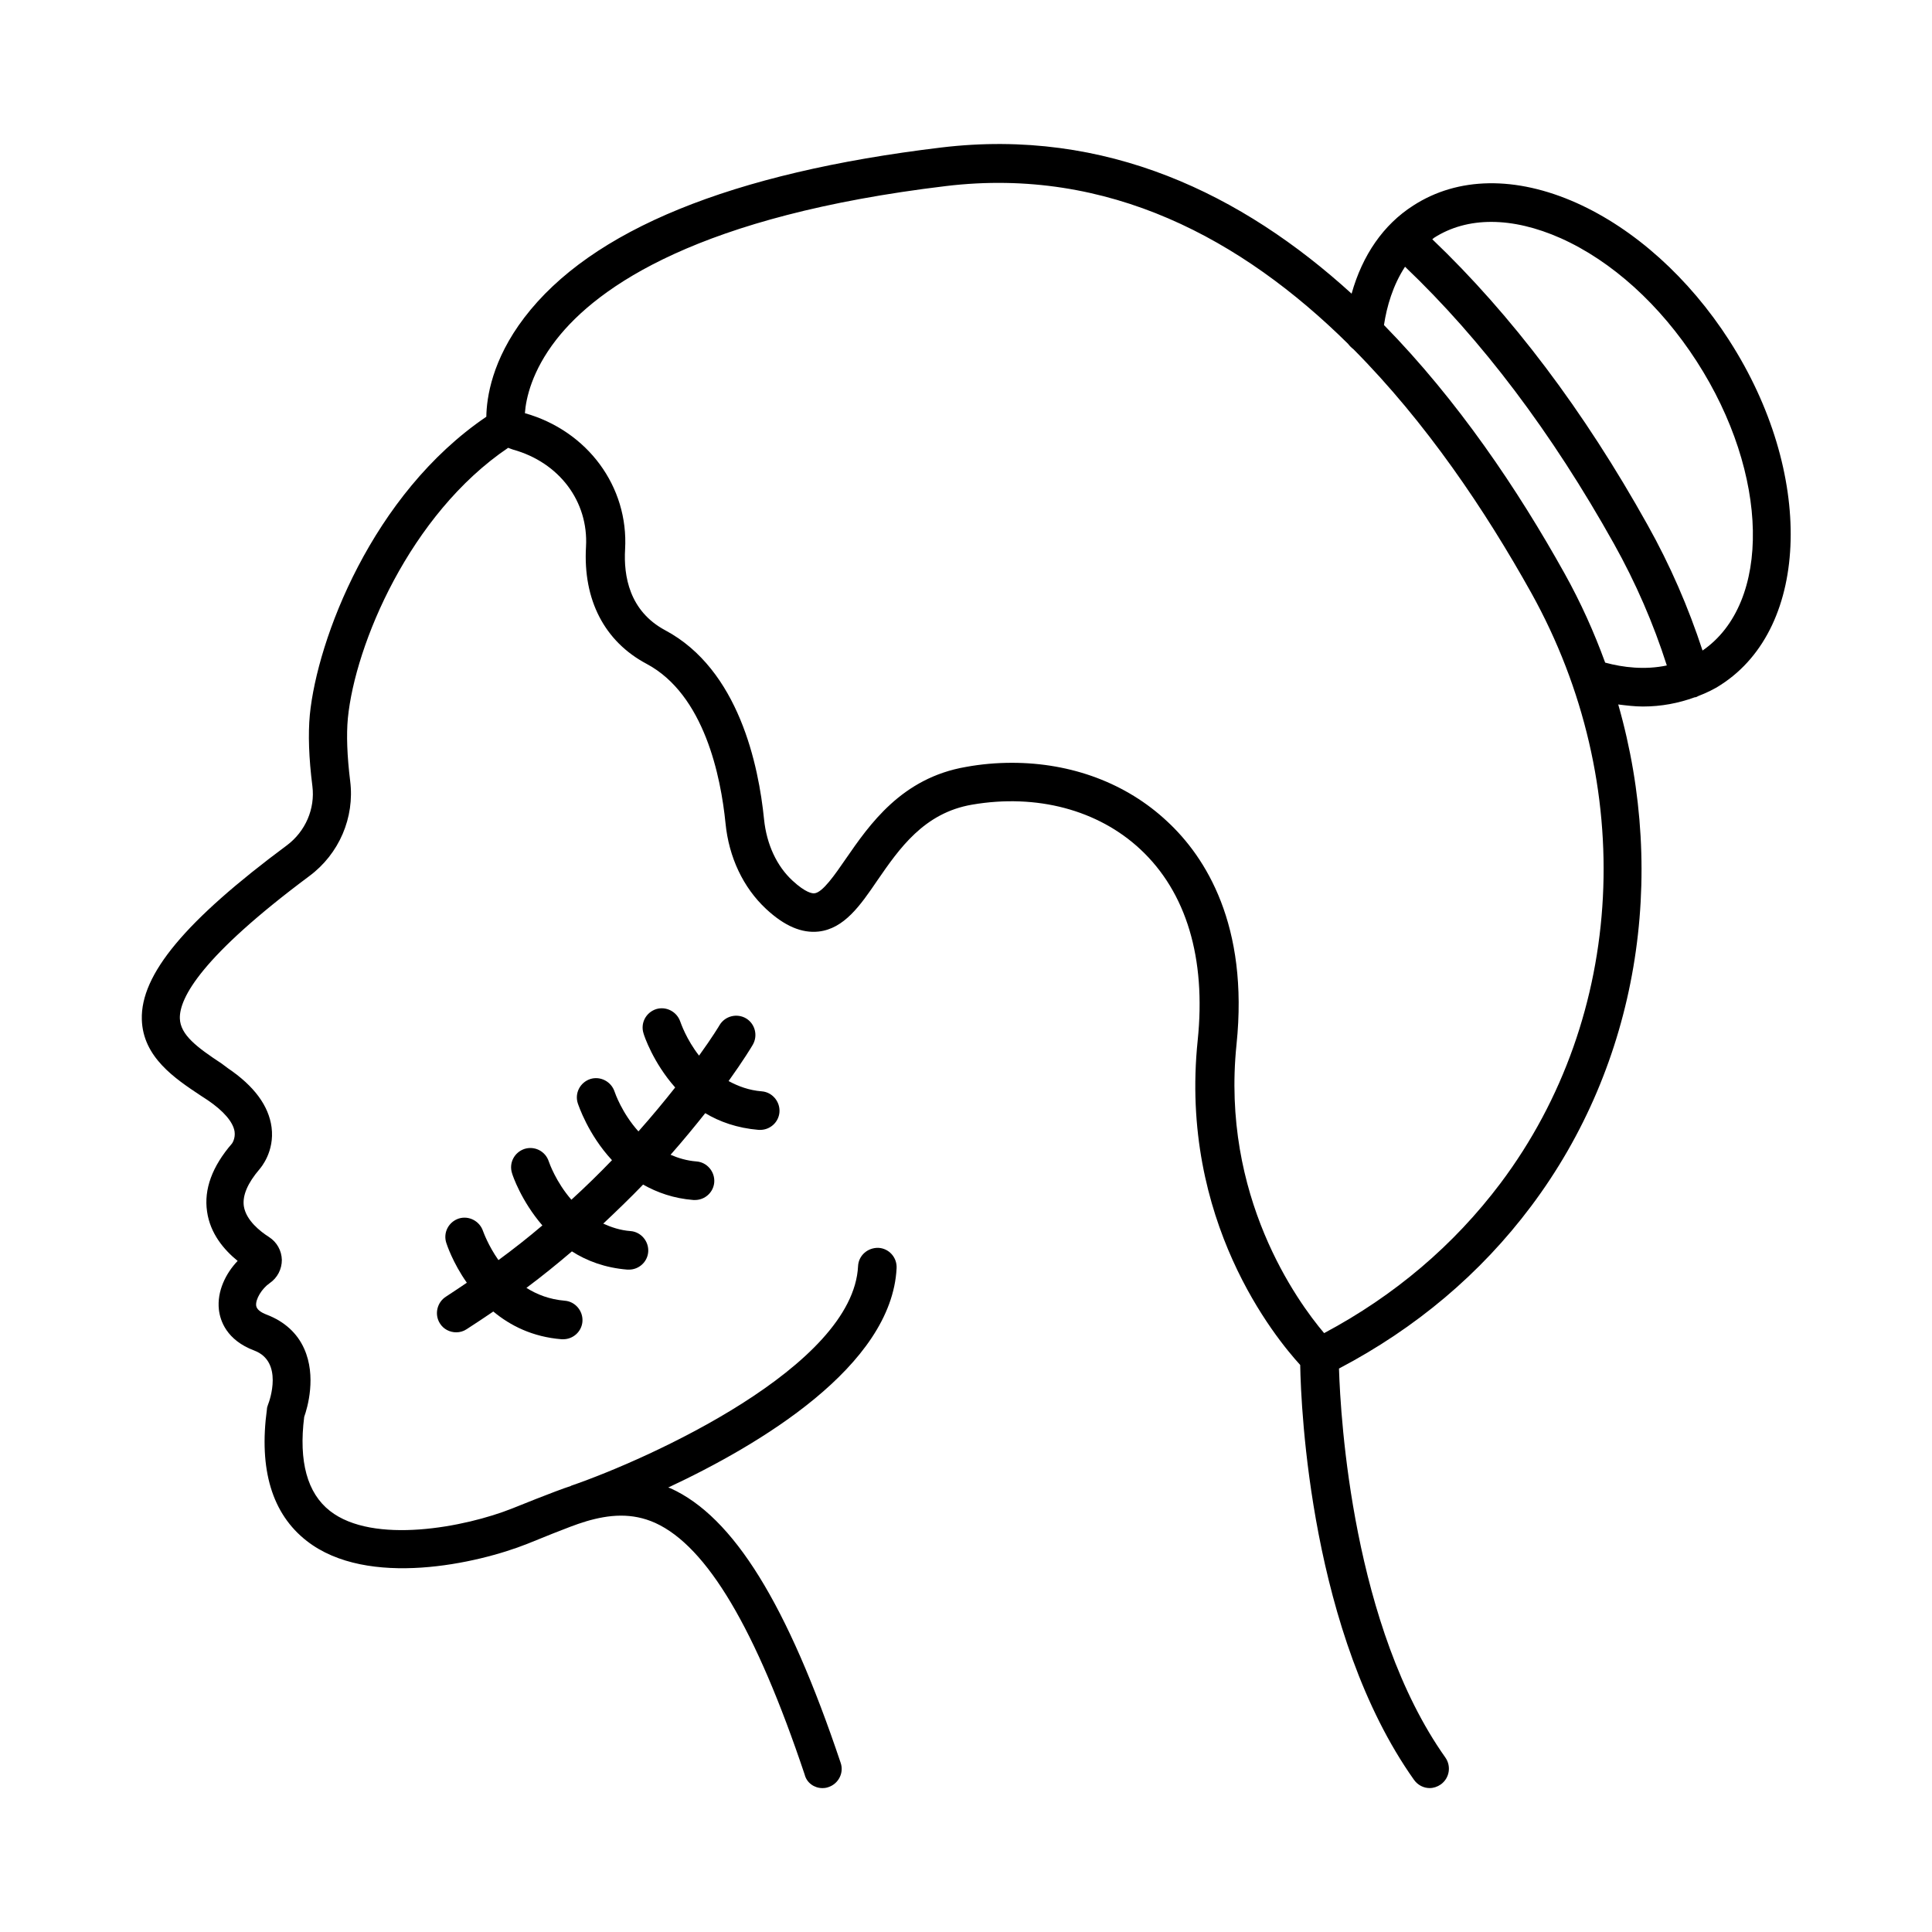
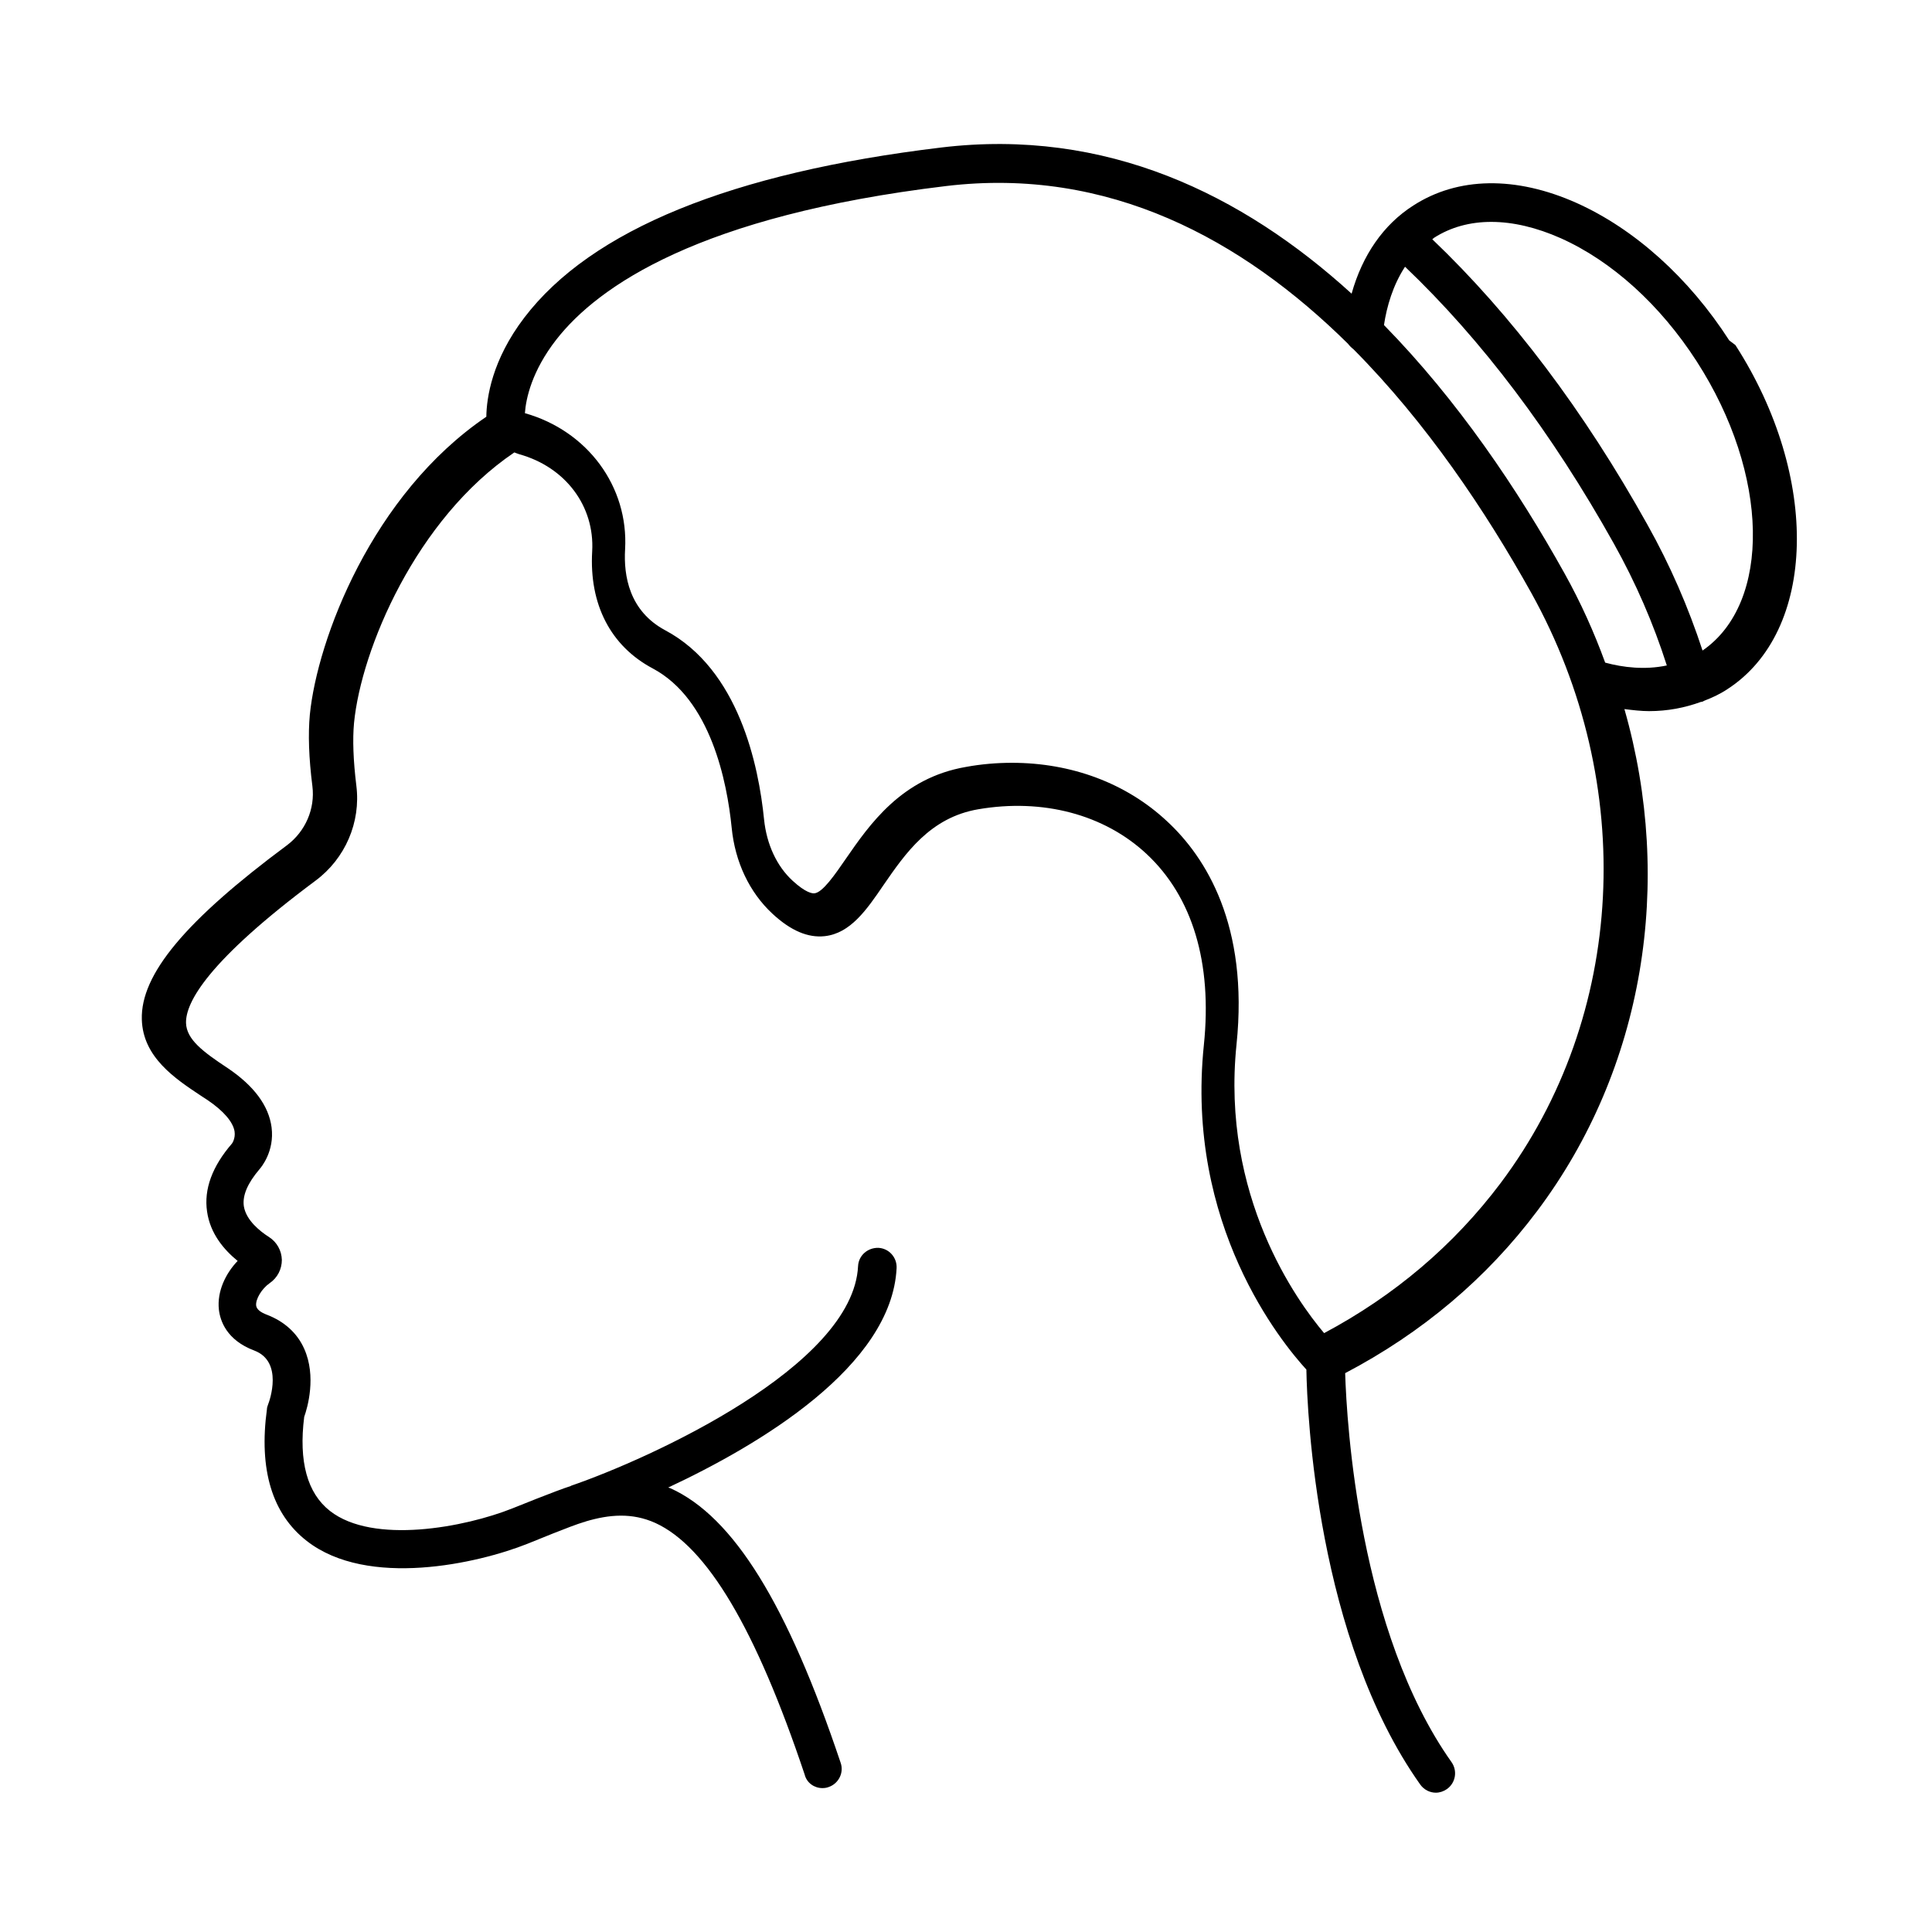
<svg xmlns="http://www.w3.org/2000/svg" fill="#000000" width="800px" height="800px" version="1.1" viewBox="144 144 512 512">
  <g>
-     <path d="m602.27 234.22c-10.688-16.613-25.121-29.547-40.441-36.426-16.137-7.215-31.523-6.945-43.301 0.68-7.898 5.039-13.48 13.141-16.34 23.352-28.934-26.348-65.02-43.98-108.73-38.738-55.625 6.672-92.797 21.855-110.5 45.07-8.578 11.234-10.008 21.242-10.078 26.281-30.297 20.562-44.797 59.027-46.773 78.977-0.477 5.106-0.273 11.438 0.68 18.926 0.75 5.992-1.84 11.984-6.738 15.66-26.961 20.016-38.809 34.246-38.465 46.16 0.273 10.008 8.781 15.66 15.66 20.219l1.77 1.156c4.223 2.859 6.738 5.785 7.148 8.305 0.273 1.906-0.68 3.199-0.68 3.199-5.242 6.059-7.488 12.117-6.606 18.043 0.816 5.785 4.426 10.078 8.102 13.07-3.133 3.269-5.516 8.035-4.969 12.938 0.34 2.859 1.973 8.035 9.395 10.824 7.691 2.926 4.086 13.207 3.609 14.367-0.137 0.41-0.273 0.75-0.273 1.156-2.18 16 1.363 27.777 10.555 34.926 16.137 12.594 45.344 5.992 58.484 0.75 1.43-0.543 11.508-4.766 15.047-5.785h0.066c0.066 0 0.203-0.066 0.34-0.137 6.195-1.84 12.254-2.383 18.449 0.41 13.684 6.262 26.621 28.051 39.555 66.652 0.547 2.246 2.586 3.609 4.699 3.609 0.543 0 1.09-0.066 1.633-0.273 2.656-0.887 4.152-3.812 3.199-6.469-14.094-42.008-28.391-65.156-45.07-72.711-0.203-0.066-0.41-0.137-0.613-0.203 24.168-11.301 59.23-32.137 60.523-58.141 0.137-2.859-2.043-5.242-4.832-5.379-2.859-0.066-5.242 2.043-5.379 4.832-1.293 26.621-55.281 51.062-76.047 58.211 0 0-0.066 0-0.066 0.066-3.879 1.227-15.453 5.922-15.453 5.922-12.594 5.039-36.969 9.668-48.406 0.68-5.992-4.699-8.305-13.07-6.809-24.918 0.887-2.449 3.269-10.758 0-18.043-1.84-4.152-5.242-7.215-9.805-8.988-1.84-0.68-2.793-1.496-2.926-2.449-0.203-1.703 1.496-4.492 3.539-5.922 2.109-1.43 3.269-3.746 3.269-6.195-0.066-2.449-1.293-4.699-3.402-6.059-2.246-1.43-6.059-4.356-6.672-8.168-0.41-2.859 1.02-6.129 4.152-9.805 0.41-0.477 4.016-4.699 3.199-11.098-0.75-5.719-4.629-10.961-11.574-15.66l-1.637-1.223c-6.606-4.356-10.961-7.625-11.098-11.984-0.137-5.445 5.719-16.406 34.312-37.719 7.898-5.856 12.051-15.523 10.824-25.191-0.816-6.672-1.02-12.254-0.613-16.613 1.906-19.473 16.406-54.059 42.484-71.691 0.41 0.137 0.816 0.34 1.293 0.477 12.254 3.402 20.016 13.754 19.336 25.734-0.816 14.094 4.902 25.121 16.066 31.047 15.32 8.168 19.676 29.957 20.902 42.211 0.887 9.055 4.699 17.09 10.758 22.738 4.902 4.562 9.465 6.469 13.891 5.992 6.809-0.75 11.098-6.945 15.59-13.547 5.785-8.375 12.324-17.906 25.121-20.086 17.09-2.926 33.359 1.363 44.594 11.848 12.188 11.371 17.43 28.867 15.184 50.586-4.969 47.793 20.629 78.906 27.164 86.055 0.203 11.711 2.793 71.352 30.16 109.95 1.02 1.43 2.586 2.18 4.152 2.18 1.02 0 2.043-0.34 2.926-0.953 2.316-1.633 2.859-4.832 1.227-7.148-24.508-34.586-27.777-89.664-28.188-103.08 20.355-10.688 37.512-25.121 50.926-43.027 28.32-37.719 36.219-87.008 23.078-132.96 2.18 0.273 4.426 0.543 6.535 0.543 4.902 0 9.465-0.887 13.754-2.449 0.137 0 0.273 0 0.41-0.066 0.203-0.066 0.34-0.203 0.543-0.273 2.109-0.816 4.152-1.77 5.992-2.996 23.762-15.316 24.715-56.234 2.18-91.227zm-60.59 223.31c-12.391 16.477-28.117 29.82-46.773 39.762-7.148-8.441-27.367-36.289-23.215-76.523 3.269-31.59-8.168-49.633-18.383-59.094-10.824-10.145-25.395-15.523-41.121-15.523-4.016 0-8.102 0.34-12.188 1.09-17.09 2.926-25.598 15.32-31.863 24.375-2.859 4.152-6.129 8.918-8.305 9.121-0.543 0.066-2.316-0.137-5.785-3.336-4.223-3.879-6.875-9.668-7.559-16.203-1.43-14.297-6.672-39.762-26.211-50.176-9.531-5.106-11.031-14.434-10.621-21.445 0.953-16.613-9.941-31.387-26.551-36.082 0.273-3.879 1.84-11.164 8.305-19.473 11.098-14.23 38.059-32.883 103.28-40.715 43.098-5.176 78.5 14.094 106.55 41.801 0.41 0.543 0.887 1.02 1.43 1.43 19.266 19.402 34.926 42.688 47.113 64.543 28.25 50.785 25.117 112.2-8.105 156.45zm27.707-137.93c-2.926-8.035-6.469-15.93-10.758-23.625-12.391-22.262-28.32-45.887-47.863-65.836 0.75-4.969 2.383-10.555 5.582-15.453 20.289 19.336 38.875 43.914 55.352 73.395 5.785 10.348 10.484 21.172 14.023 32.27-5.781 1.223-11.57 0.543-16.336-0.75zm25.805-3.199c-3.746-11.438-8.578-22.602-14.57-33.293-16.883-30.297-36.082-55.691-57.055-75.707 0.137-0.066 0.273-0.203 0.41-0.34 8.852-5.719 20.766-5.652 33.633 0.066 13.547 6.059 26.348 17.633 36.016 32.613 19.336 29.953 19.879 64.062 1.566 76.66z" />
-     <path d="m345.05 443.43h0.41c2.656 0 4.902-2.043 5.106-4.699 0.203-2.793-1.906-5.309-4.699-5.516-3.402-0.273-6.262-1.363-8.781-2.723 3.949-5.516 6.129-9.121 6.398-9.602 1.43-2.449 0.613-5.582-1.77-7.012-2.449-1.43-5.582-0.613-7.012 1.77-0.066 0.137-1.906 3.199-5.445 8.102-3.402-4.356-4.832-8.645-4.969-8.988-0.887-2.656-3.746-4.152-6.398-3.336-2.723 0.887-4.223 3.746-3.336 6.469 0.137 0.543 2.519 7.691 8.375 14.297-2.793 3.539-5.992 7.422-9.734 11.641-4.356-4.832-6.195-10.145-6.332-10.555-0.887-2.656-3.746-4.152-6.398-3.336-2.723 0.887-4.223 3.746-3.336 6.469 0.203 0.543 2.723 8.238 9.055 15.047-3.269 3.402-6.875 6.945-10.758 10.484-4.086-4.699-5.856-9.734-5.992-10.145-0.887-2.723-3.746-4.152-6.398-3.336-2.723 0.887-4.223 3.746-3.336 6.469 0.137 0.543 2.449 7.352 8.035 13.82-3.676 3.133-7.559 6.195-11.641 9.191-2.723-3.879-3.949-7.352-4.086-7.691-0.887-2.656-3.746-4.152-6.398-3.336-2.723 0.887-4.223 3.746-3.336 6.469 0.137 0.41 1.703 5.242 5.445 10.555-1.84 1.227-3.609 2.449-5.516 3.676-2.383 1.496-3.133 4.699-1.633 7.082 0.953 1.566 2.656 2.383 4.356 2.383 0.953 0 1.906-0.273 2.723-0.816 2.449-1.566 4.766-3.133 7.082-4.699 4.492 3.746 10.418 6.738 18.109 7.352h0.41c2.656 0 4.902-2.043 5.106-4.699 0.203-2.793-1.906-5.309-4.699-5.516-4.016-0.34-7.352-1.633-10.145-3.402 4.289-3.199 8.305-6.469 12.051-9.668 3.949 2.519 8.781 4.356 14.707 4.832h0.41c2.656 0 4.902-2.043 5.106-4.699 0.203-2.793-1.906-5.309-4.699-5.516-2.723-0.203-5.106-1.02-7.215-1.973 3.746-3.539 7.285-6.945 10.555-10.348 3.746 2.109 8.102 3.676 13.344 4.086h0.41c2.656 0 4.902-2.043 5.106-4.699 0.203-2.793-1.906-5.309-4.699-5.516-2.586-0.203-4.832-0.887-6.875-1.77 3.473-3.949 6.535-7.691 9.191-11.031 3.734 2.258 8.43 3.957 14.148 4.434z" />
+     <path d="m602.27 234.22c-10.688-16.613-25.121-29.547-40.441-36.426-16.137-7.215-31.523-6.945-43.301 0.68-7.898 5.039-13.48 13.141-16.34 23.352-28.934-26.348-65.02-43.98-108.73-38.738-55.625 6.672-92.797 21.855-110.5 45.07-8.578 11.234-10.008 21.242-10.078 26.281-30.297 20.562-44.797 59.027-46.773 78.977-0.477 5.106-0.273 11.438 0.68 18.926 0.75 5.992-1.84 11.984-6.738 15.66-26.961 20.016-38.809 34.246-38.465 46.16 0.273 10.008 8.781 15.66 15.66 20.219l1.77 1.156c4.223 2.859 6.738 5.785 7.148 8.305 0.273 1.906-0.68 3.199-0.68 3.199-5.242 6.059-7.488 12.117-6.606 18.043 0.816 5.785 4.426 10.078 8.102 13.07-3.133 3.269-5.516 8.035-4.969 12.938 0.34 2.859 1.973 8.035 9.395 10.824 7.691 2.926 4.086 13.207 3.609 14.367-0.137 0.41-0.273 0.75-0.273 1.156-2.18 16 1.363 27.777 10.555 34.926 16.137 12.594 45.344 5.992 58.484 0.75 1.43-0.543 11.508-4.766 15.047-5.785h0.066c0.066 0 0.203-0.066 0.34-0.137 6.195-1.84 12.254-2.383 18.449 0.41 13.684 6.262 26.621 28.051 39.555 66.652 0.547 2.246 2.586 3.609 4.699 3.609 0.543 0 1.09-0.066 1.633-0.273 2.656-0.887 4.152-3.812 3.199-6.469-14.094-42.008-28.391-65.156-45.07-72.711-0.203-0.066-0.41-0.137-0.613-0.203 24.168-11.301 59.23-32.137 60.523-58.141 0.137-2.859-2.043-5.242-4.832-5.379-2.859-0.066-5.242 2.043-5.379 4.832-1.293 26.621-55.281 51.062-76.047 58.211 0 0-0.066 0-0.066 0.066-3.879 1.227-15.453 5.922-15.453 5.922-12.594 5.039-36.969 9.668-48.406 0.68-5.992-4.699-8.305-13.07-6.809-24.918 0.887-2.449 3.269-10.758 0-18.043-1.84-4.152-5.242-7.215-9.805-8.988-1.84-0.68-2.793-1.496-2.926-2.449-0.203-1.703 1.496-4.492 3.539-5.922 2.109-1.43 3.269-3.746 3.269-6.195-0.066-2.449-1.293-4.699-3.402-6.059-2.246-1.43-6.059-4.356-6.672-8.168-0.41-2.859 1.02-6.129 4.152-9.805 0.41-0.477 4.016-4.699 3.199-11.098-0.75-5.719-4.629-10.961-11.574-15.66c-6.606-4.356-10.961-7.625-11.098-11.984-0.137-5.445 5.719-16.406 34.312-37.719 7.898-5.856 12.051-15.523 10.824-25.191-0.816-6.672-1.02-12.254-0.613-16.613 1.906-19.473 16.406-54.059 42.484-71.691 0.41 0.137 0.816 0.34 1.293 0.477 12.254 3.402 20.016 13.754 19.336 25.734-0.816 14.094 4.902 25.121 16.066 31.047 15.32 8.168 19.676 29.957 20.902 42.211 0.887 9.055 4.699 17.09 10.758 22.738 4.902 4.562 9.465 6.469 13.891 5.992 6.809-0.75 11.098-6.945 15.59-13.547 5.785-8.375 12.324-17.906 25.121-20.086 17.09-2.926 33.359 1.363 44.594 11.848 12.188 11.371 17.43 28.867 15.184 50.586-4.969 47.793 20.629 78.906 27.164 86.055 0.203 11.711 2.793 71.352 30.16 109.95 1.02 1.43 2.586 2.18 4.152 2.18 1.02 0 2.043-0.34 2.926-0.953 2.316-1.633 2.859-4.832 1.227-7.148-24.508-34.586-27.777-89.664-28.188-103.08 20.355-10.688 37.512-25.121 50.926-43.027 28.32-37.719 36.219-87.008 23.078-132.96 2.18 0.273 4.426 0.543 6.535 0.543 4.902 0 9.465-0.887 13.754-2.449 0.137 0 0.273 0 0.41-0.066 0.203-0.066 0.34-0.203 0.543-0.273 2.109-0.816 4.152-1.77 5.992-2.996 23.762-15.316 24.715-56.234 2.18-91.227zm-60.59 223.31c-12.391 16.477-28.117 29.82-46.773 39.762-7.148-8.441-27.367-36.289-23.215-76.523 3.269-31.59-8.168-49.633-18.383-59.094-10.824-10.145-25.395-15.523-41.121-15.523-4.016 0-8.102 0.34-12.188 1.09-17.09 2.926-25.598 15.32-31.863 24.375-2.859 4.152-6.129 8.918-8.305 9.121-0.543 0.066-2.316-0.137-5.785-3.336-4.223-3.879-6.875-9.668-7.559-16.203-1.43-14.297-6.672-39.762-26.211-50.176-9.531-5.106-11.031-14.434-10.621-21.445 0.953-16.613-9.941-31.387-26.551-36.082 0.273-3.879 1.84-11.164 8.305-19.473 11.098-14.23 38.059-32.883 103.28-40.715 43.098-5.176 78.5 14.094 106.55 41.801 0.41 0.543 0.887 1.02 1.43 1.43 19.266 19.402 34.926 42.688 47.113 64.543 28.25 50.785 25.117 112.2-8.105 156.45zm27.707-137.93c-2.926-8.035-6.469-15.93-10.758-23.625-12.391-22.262-28.32-45.887-47.863-65.836 0.75-4.969 2.383-10.555 5.582-15.453 20.289 19.336 38.875 43.914 55.352 73.395 5.785 10.348 10.484 21.172 14.023 32.27-5.781 1.223-11.57 0.543-16.336-0.75zm25.805-3.199c-3.746-11.438-8.578-22.602-14.57-33.293-16.883-30.297-36.082-55.691-57.055-75.707 0.137-0.066 0.273-0.203 0.41-0.34 8.852-5.719 20.766-5.652 33.633 0.066 13.547 6.059 26.348 17.633 36.016 32.613 19.336 29.953 19.879 64.062 1.566 76.66z" />
  </g>
</svg>